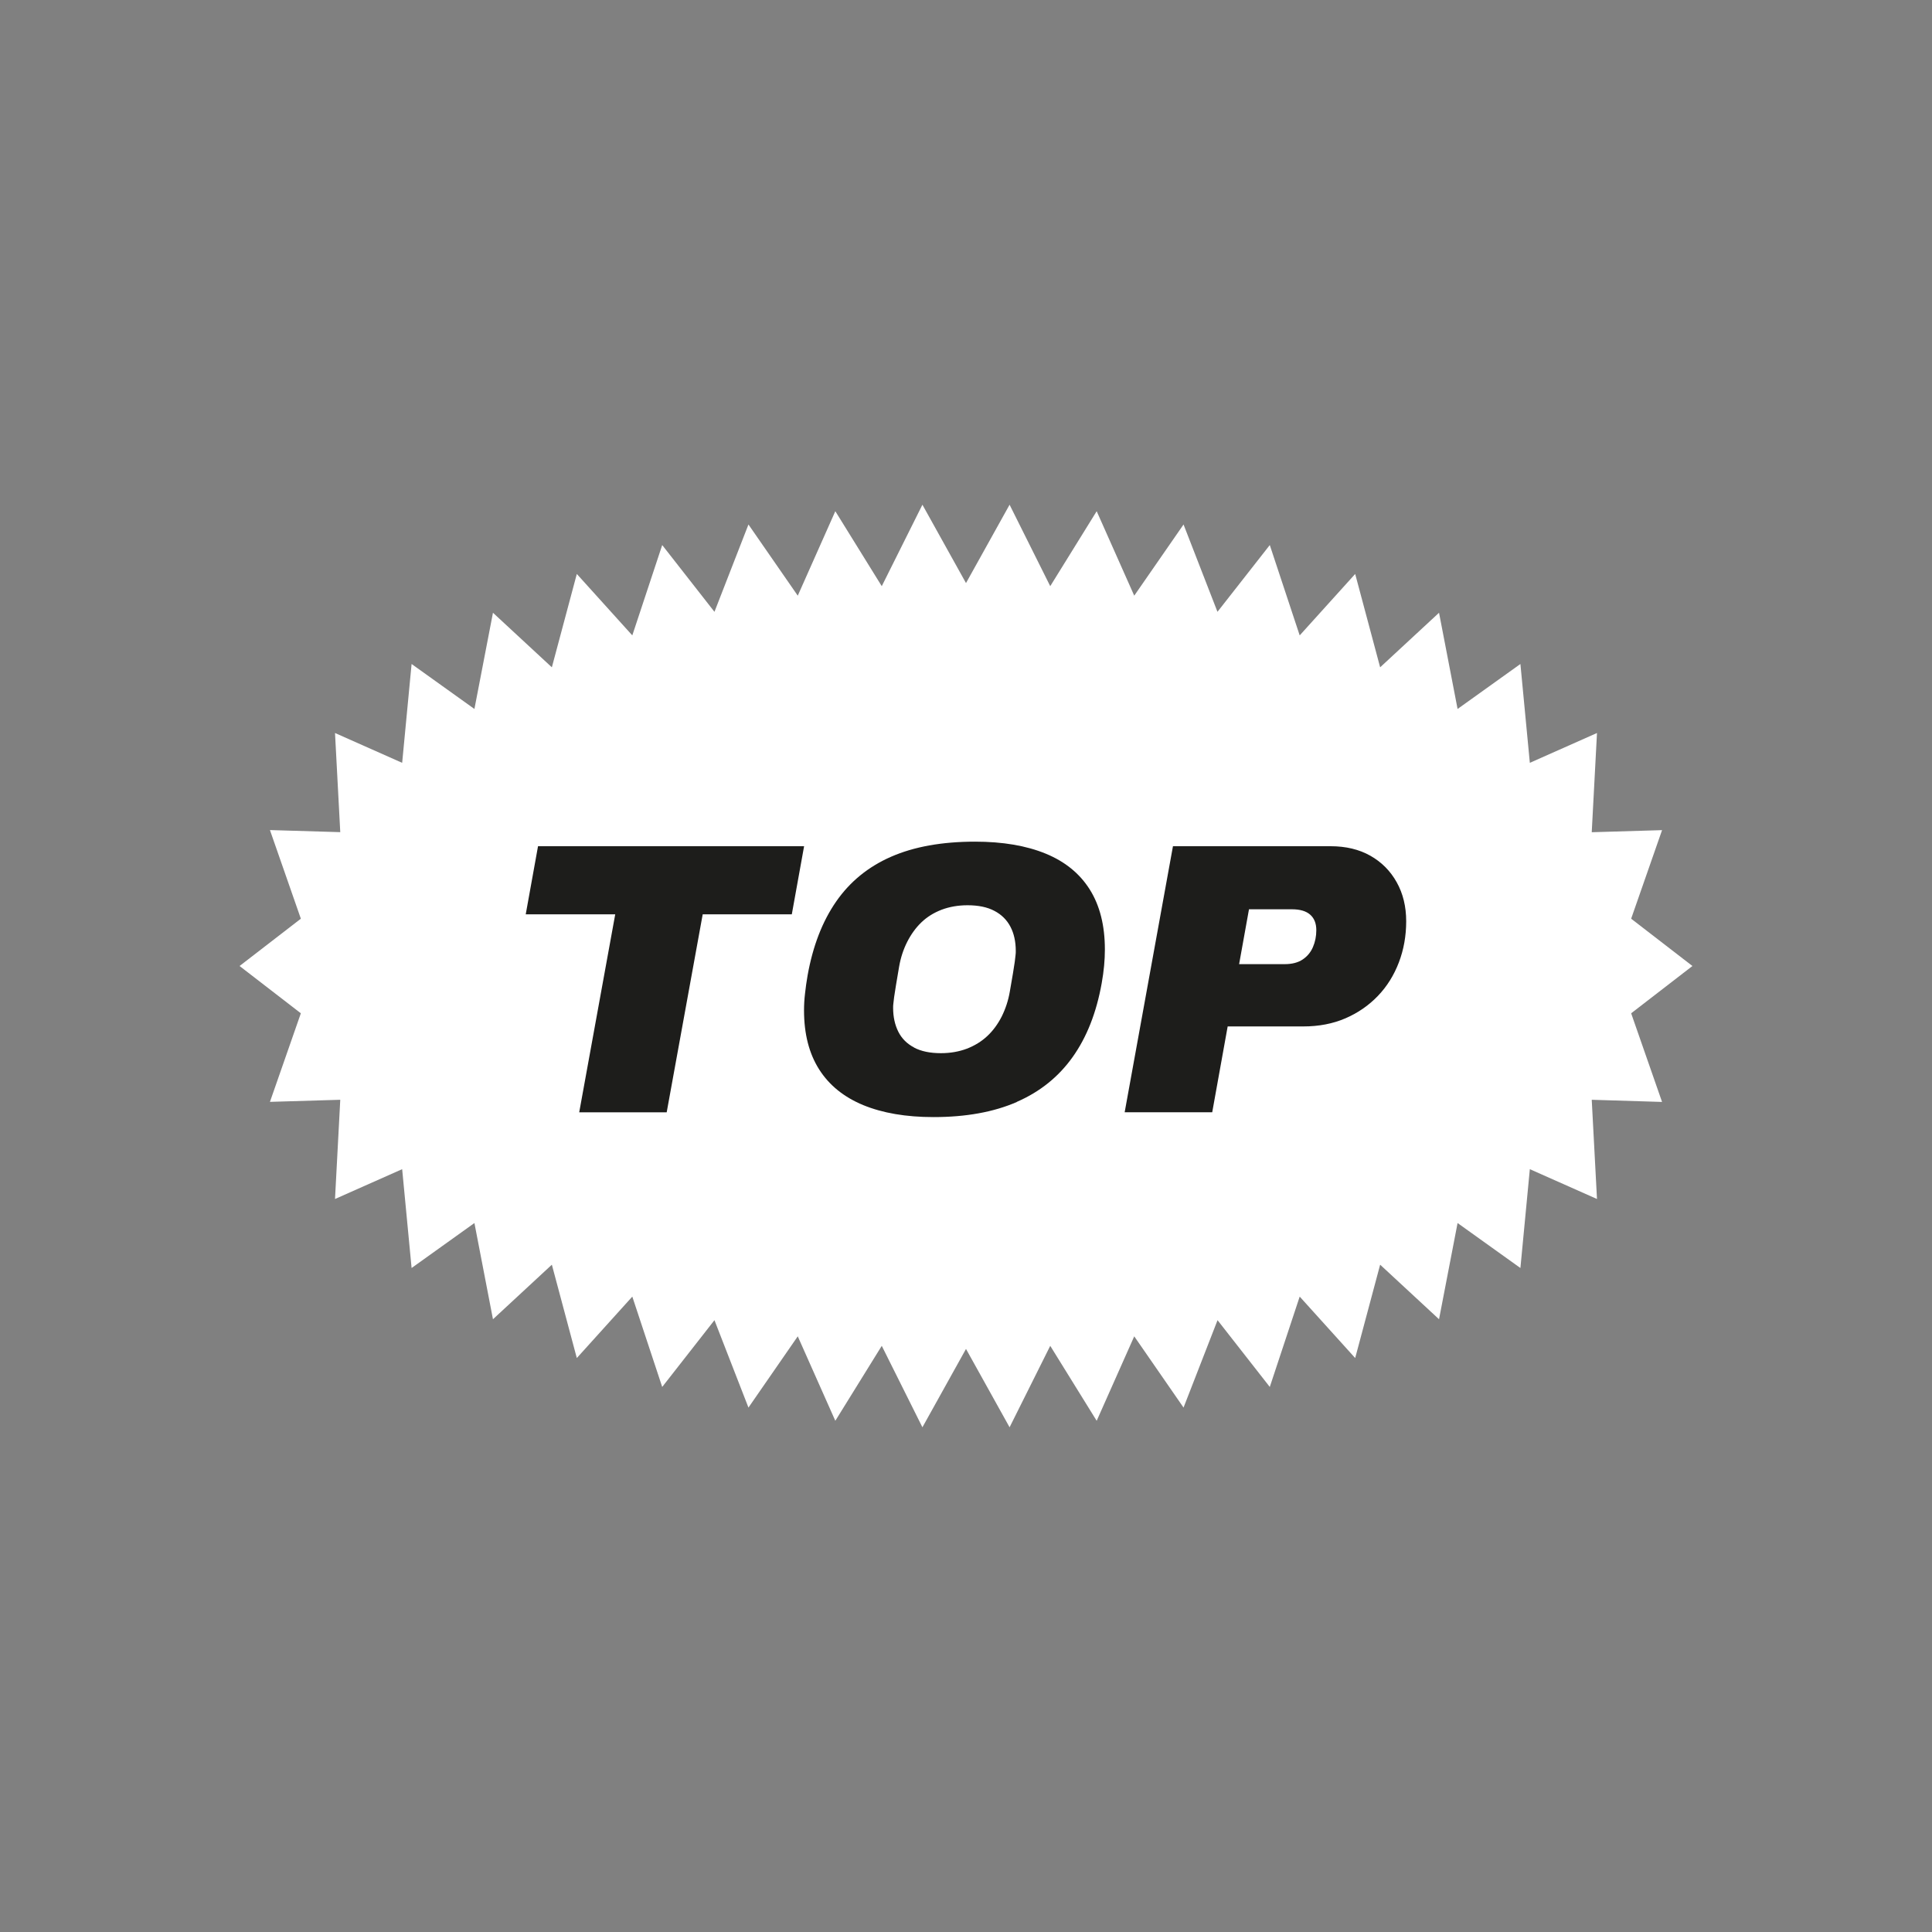
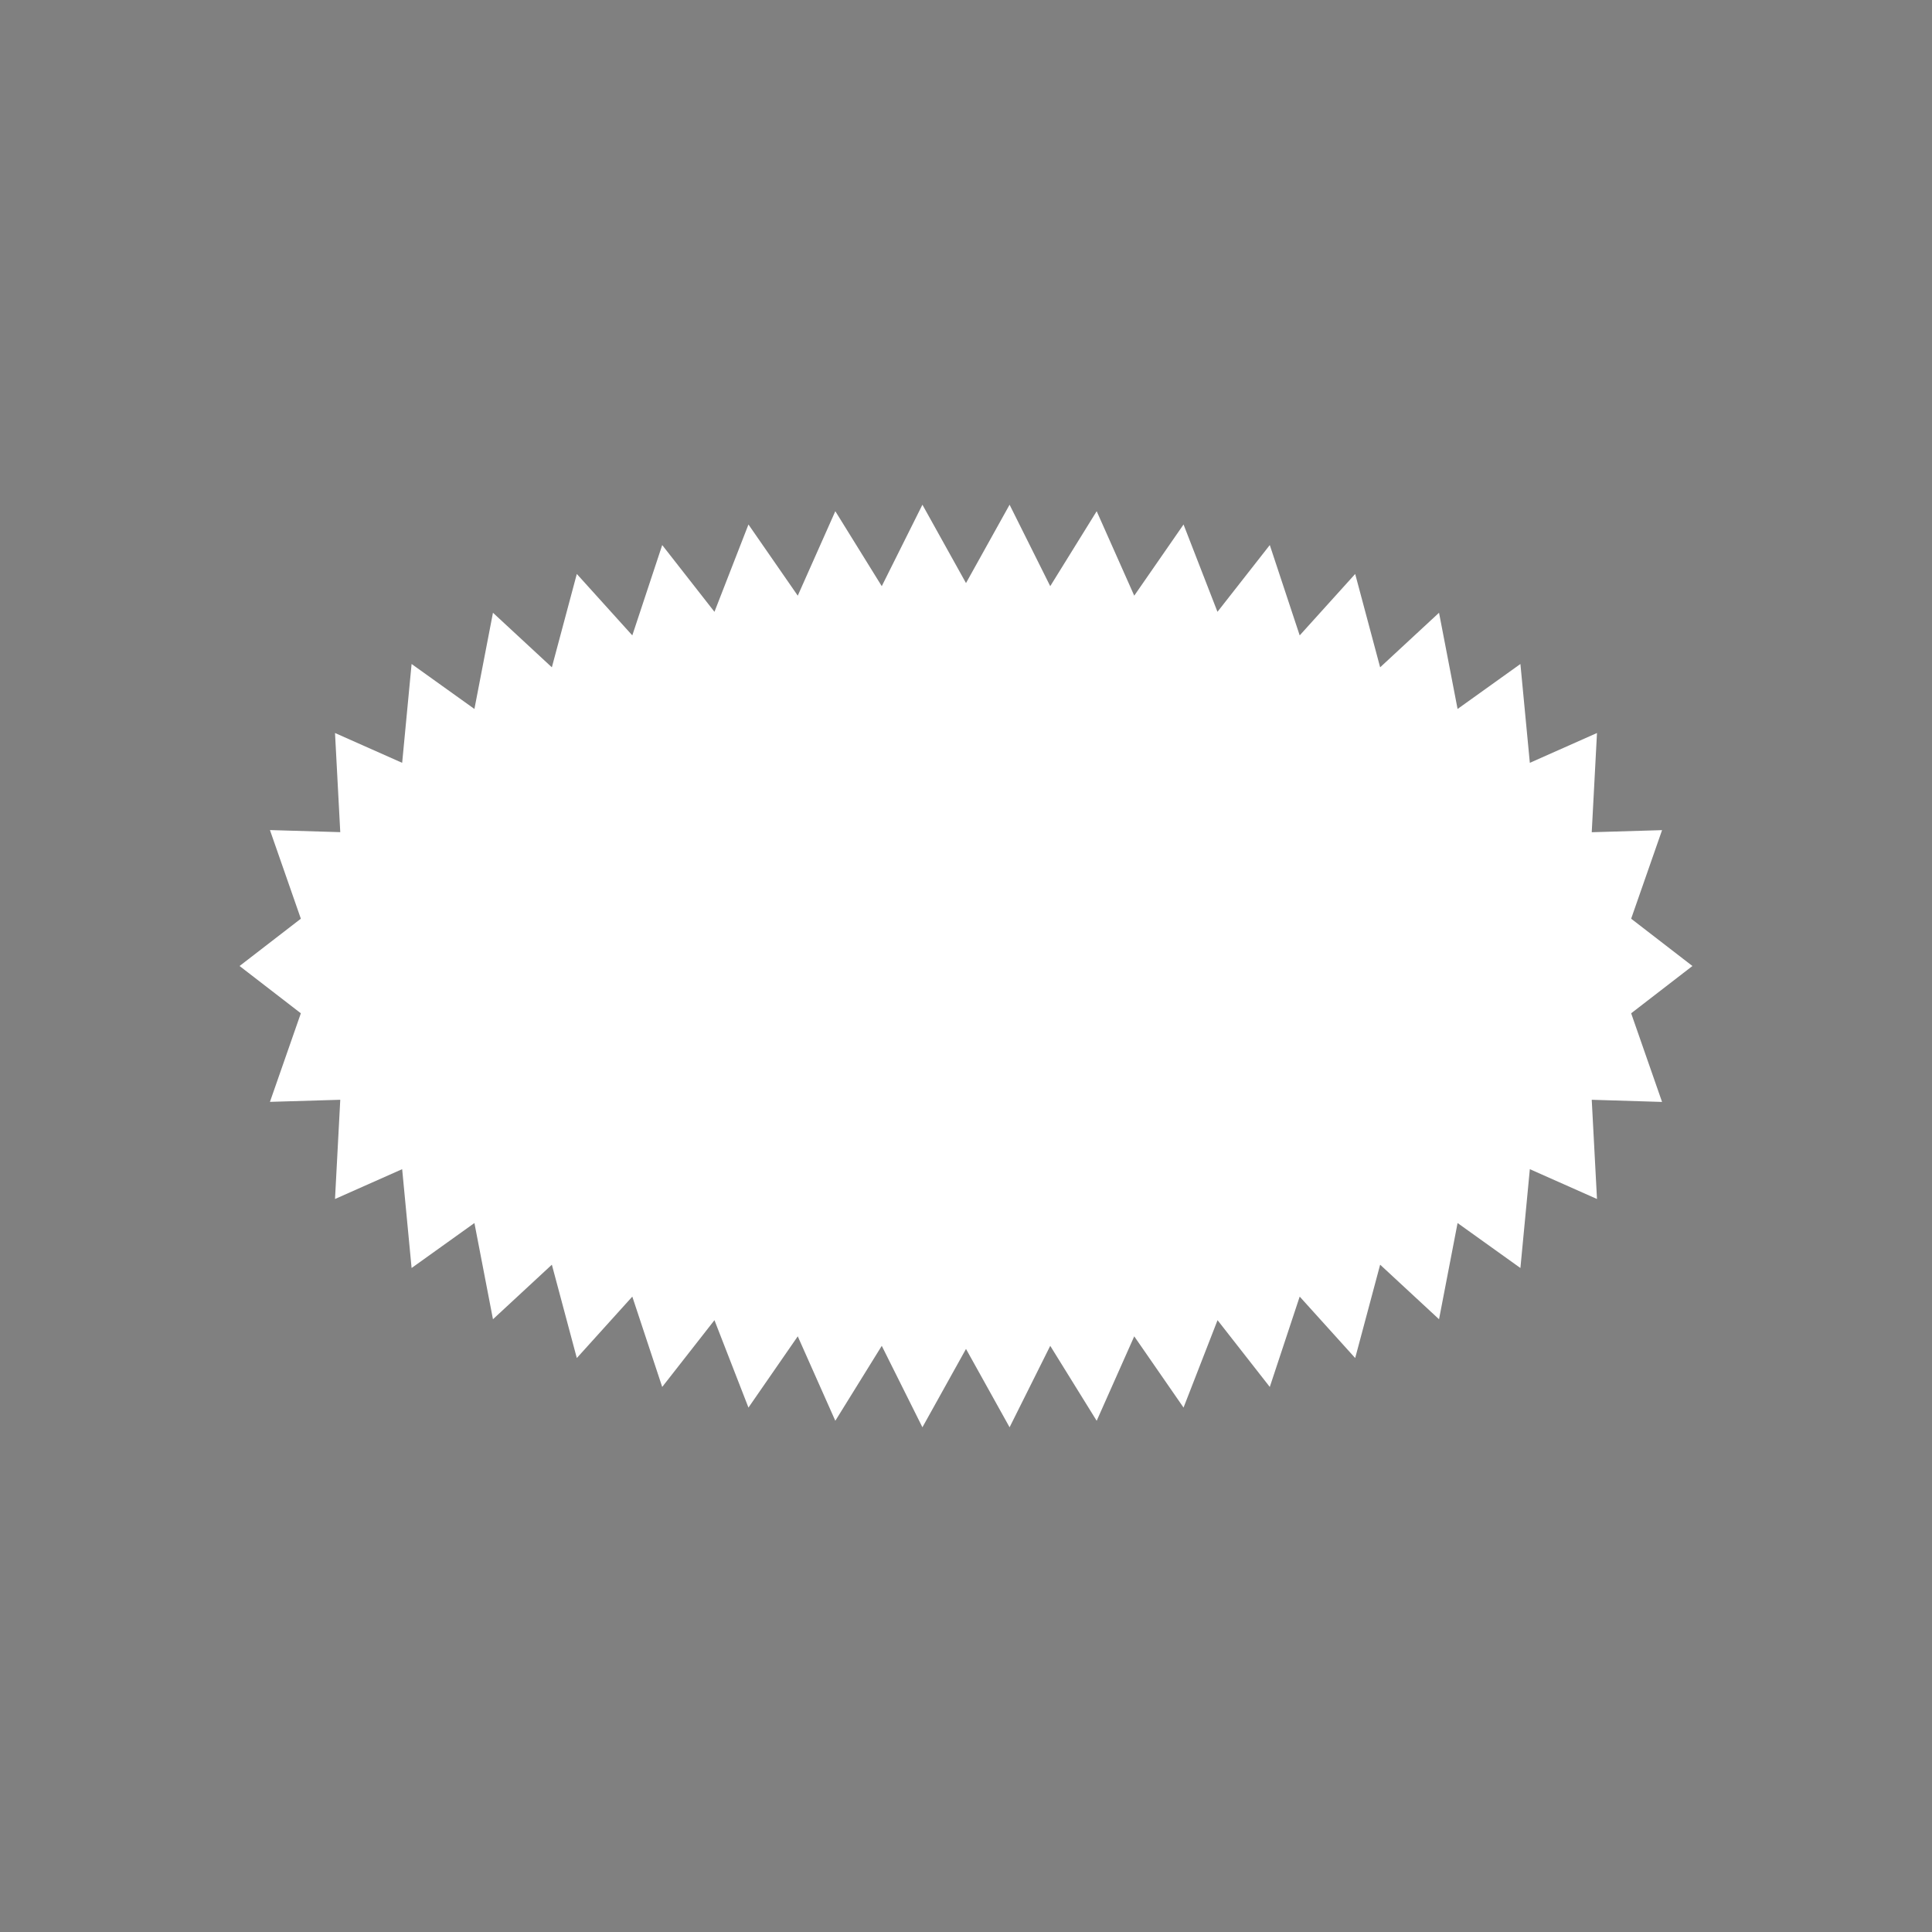
<svg xmlns="http://www.w3.org/2000/svg" id="Ebene_1" data-name="Ebene 1" viewBox="0 0 250 250">
  <rect x="0" y="0" width="250" height="250" fill="#808080" stroke="none" />
  <defs>
    <style>
      .cls-1 {
        fill: none;
      }

      .cls-2 {
        fill: #1d1d1b;
      }

      .cls-3 {
        fill: #fff;
      }

      .cls-4 {
        clip-path: url(#clippath);
      }
    </style>
    <clipPath id="clippath">
      <rect class="cls-1" x="31" y="65.31" width="188" height="119.37" />
    </clipPath>
  </defs>
  <polygon class="cls-3" points="130.64 65.31 125 75.45 119.36 65.31 114.1 75.85 108.09 66.15 103.23 77.08 96.85 67.87 92.45 79.17 85.69 70.53 81.82 82.22 74.64 74.27 71.41 86.35 63.79 79.29 61.39 91.74 53.26 85.92 52.04 98.71 43.35 94.85 44.03 107.68 34.93 107.41 38.93 118.88 31 125 38.93 131.12 34.93 142.58 44.03 142.31 43.35 155.15 52.04 151.29 53.26 164.08 61.39 158.26 63.79 170.71 71.41 163.65 74.64 175.73 81.82 167.78 85.69 179.47 92.45 170.83 96.85 182.14 103.23 172.92 108.09 183.85 114.1 174.15 119.36 184.69 125 174.55 130.64 184.69 135.9 174.15 141.91 183.85 146.77 172.92 153.15 182.14 157.55 170.83 164.31 179.47 168.18 167.78 175.36 175.73 178.59 163.65 186.21 170.71 188.61 158.26 196.74 164.08 197.96 151.29 206.65 155.15 205.97 142.31 215.07 142.59 211.07 131.12 219 125 211.07 118.88 215.07 107.42 205.97 107.69 206.65 94.85 197.96 98.71 196.74 85.92 188.61 91.74 186.21 79.29 178.59 86.35 175.36 74.27 168.18 82.22 164.31 70.53 157.54 79.17 153.15 67.87 146.77 77.08 141.91 66.15 135.9 75.85 130.64 65.31" />
  <g class="cls-4">
-     <path class="cls-2" d="M161.63,117.66h5.53c1.06,0,1.85.23,2.38.7.53.47.79,1.14.79,2,0,.8-.15,1.53-.44,2.2-.29.67-.73,1.2-1.33,1.6-.6.4-1.38.6-2.33.6h-5.89l1.28-7.11ZM156.86,143.93l2-11.11h9.78c2.02,0,3.83-.35,5.46-1.05,1.62-.7,3.02-1.67,4.2-2.9,1.18-1.23,2.08-2.68,2.71-4.33.63-1.65.95-3.43.95-5.33s-.41-3.59-1.23-5.05c-.82-1.47-1.96-2.61-3.41-3.43-1.45-.82-3.17-1.23-5.15-1.23h-20.39l-6.25,34.43h11.32ZM118.29,135.55c-.92-.48-1.61-1.17-2.05-2.05-.44-.88-.67-1.91-.67-3.08,0-.17,0-.35.03-.55.02-.2.05-.48.1-.85.05-.37.13-.86.23-1.48.1-.62.24-1.43.41-2.43.2-1.17.55-2.24,1.05-3.23.5-.98,1.11-1.83,1.84-2.53.73-.7,1.6-1.24,2.61-1.63,1.01-.38,2.13-.58,3.36-.58,1.4,0,2.56.24,3.48.73.92.48,1.61,1.17,2.07,2.05.46.88.69,1.93.69,3.13,0,.17,0,.35-.03.55-.02.2-.05.48-.1.85-.05.37-.13.86-.23,1.48-.1.62-.24,1.41-.41,2.38-.2,1.17-.56,2.24-1.05,3.23-.5.98-1.12,1.83-1.87,2.53s-1.63,1.24-2.64,1.63c-1.01.38-2.13.58-3.36.58-1.4,0-2.56-.24-3.48-.73M131.58,142.58c2.99-1.3,5.4-3.24,7.22-5.8,1.83-2.57,3.08-5.75,3.76-9.56.14-.77.24-1.52.31-2.25.07-.73.1-1.43.1-2.1,0-3.1-.65-5.69-1.95-7.76-1.3-2.07-3.2-3.62-5.71-4.65-2.51-1.03-5.56-1.55-9.14-1.55-4.27,0-7.89.65-10.86,1.95-2.97,1.3-5.34,3.24-7.12,5.81-1.78,2.57-3.01,5.75-3.69,9.56-.14.8-.25,1.58-.33,2.33-.09.75-.13,1.48-.13,2.18,0,3.04.65,5.58,1.95,7.63,1.3,2.05,3.2,3.59,5.71,4.63,2.51,1.03,5.54,1.55,9.09,1.55,4.2,0,7.79-.65,10.78-1.95M86.27,143.93l4.66-25.62h11.53l1.59-8.81h-34.43l-1.59,8.81h11.58l-4.66,25.62h11.32Z" />
-   </g>
+     </g>
</svg>